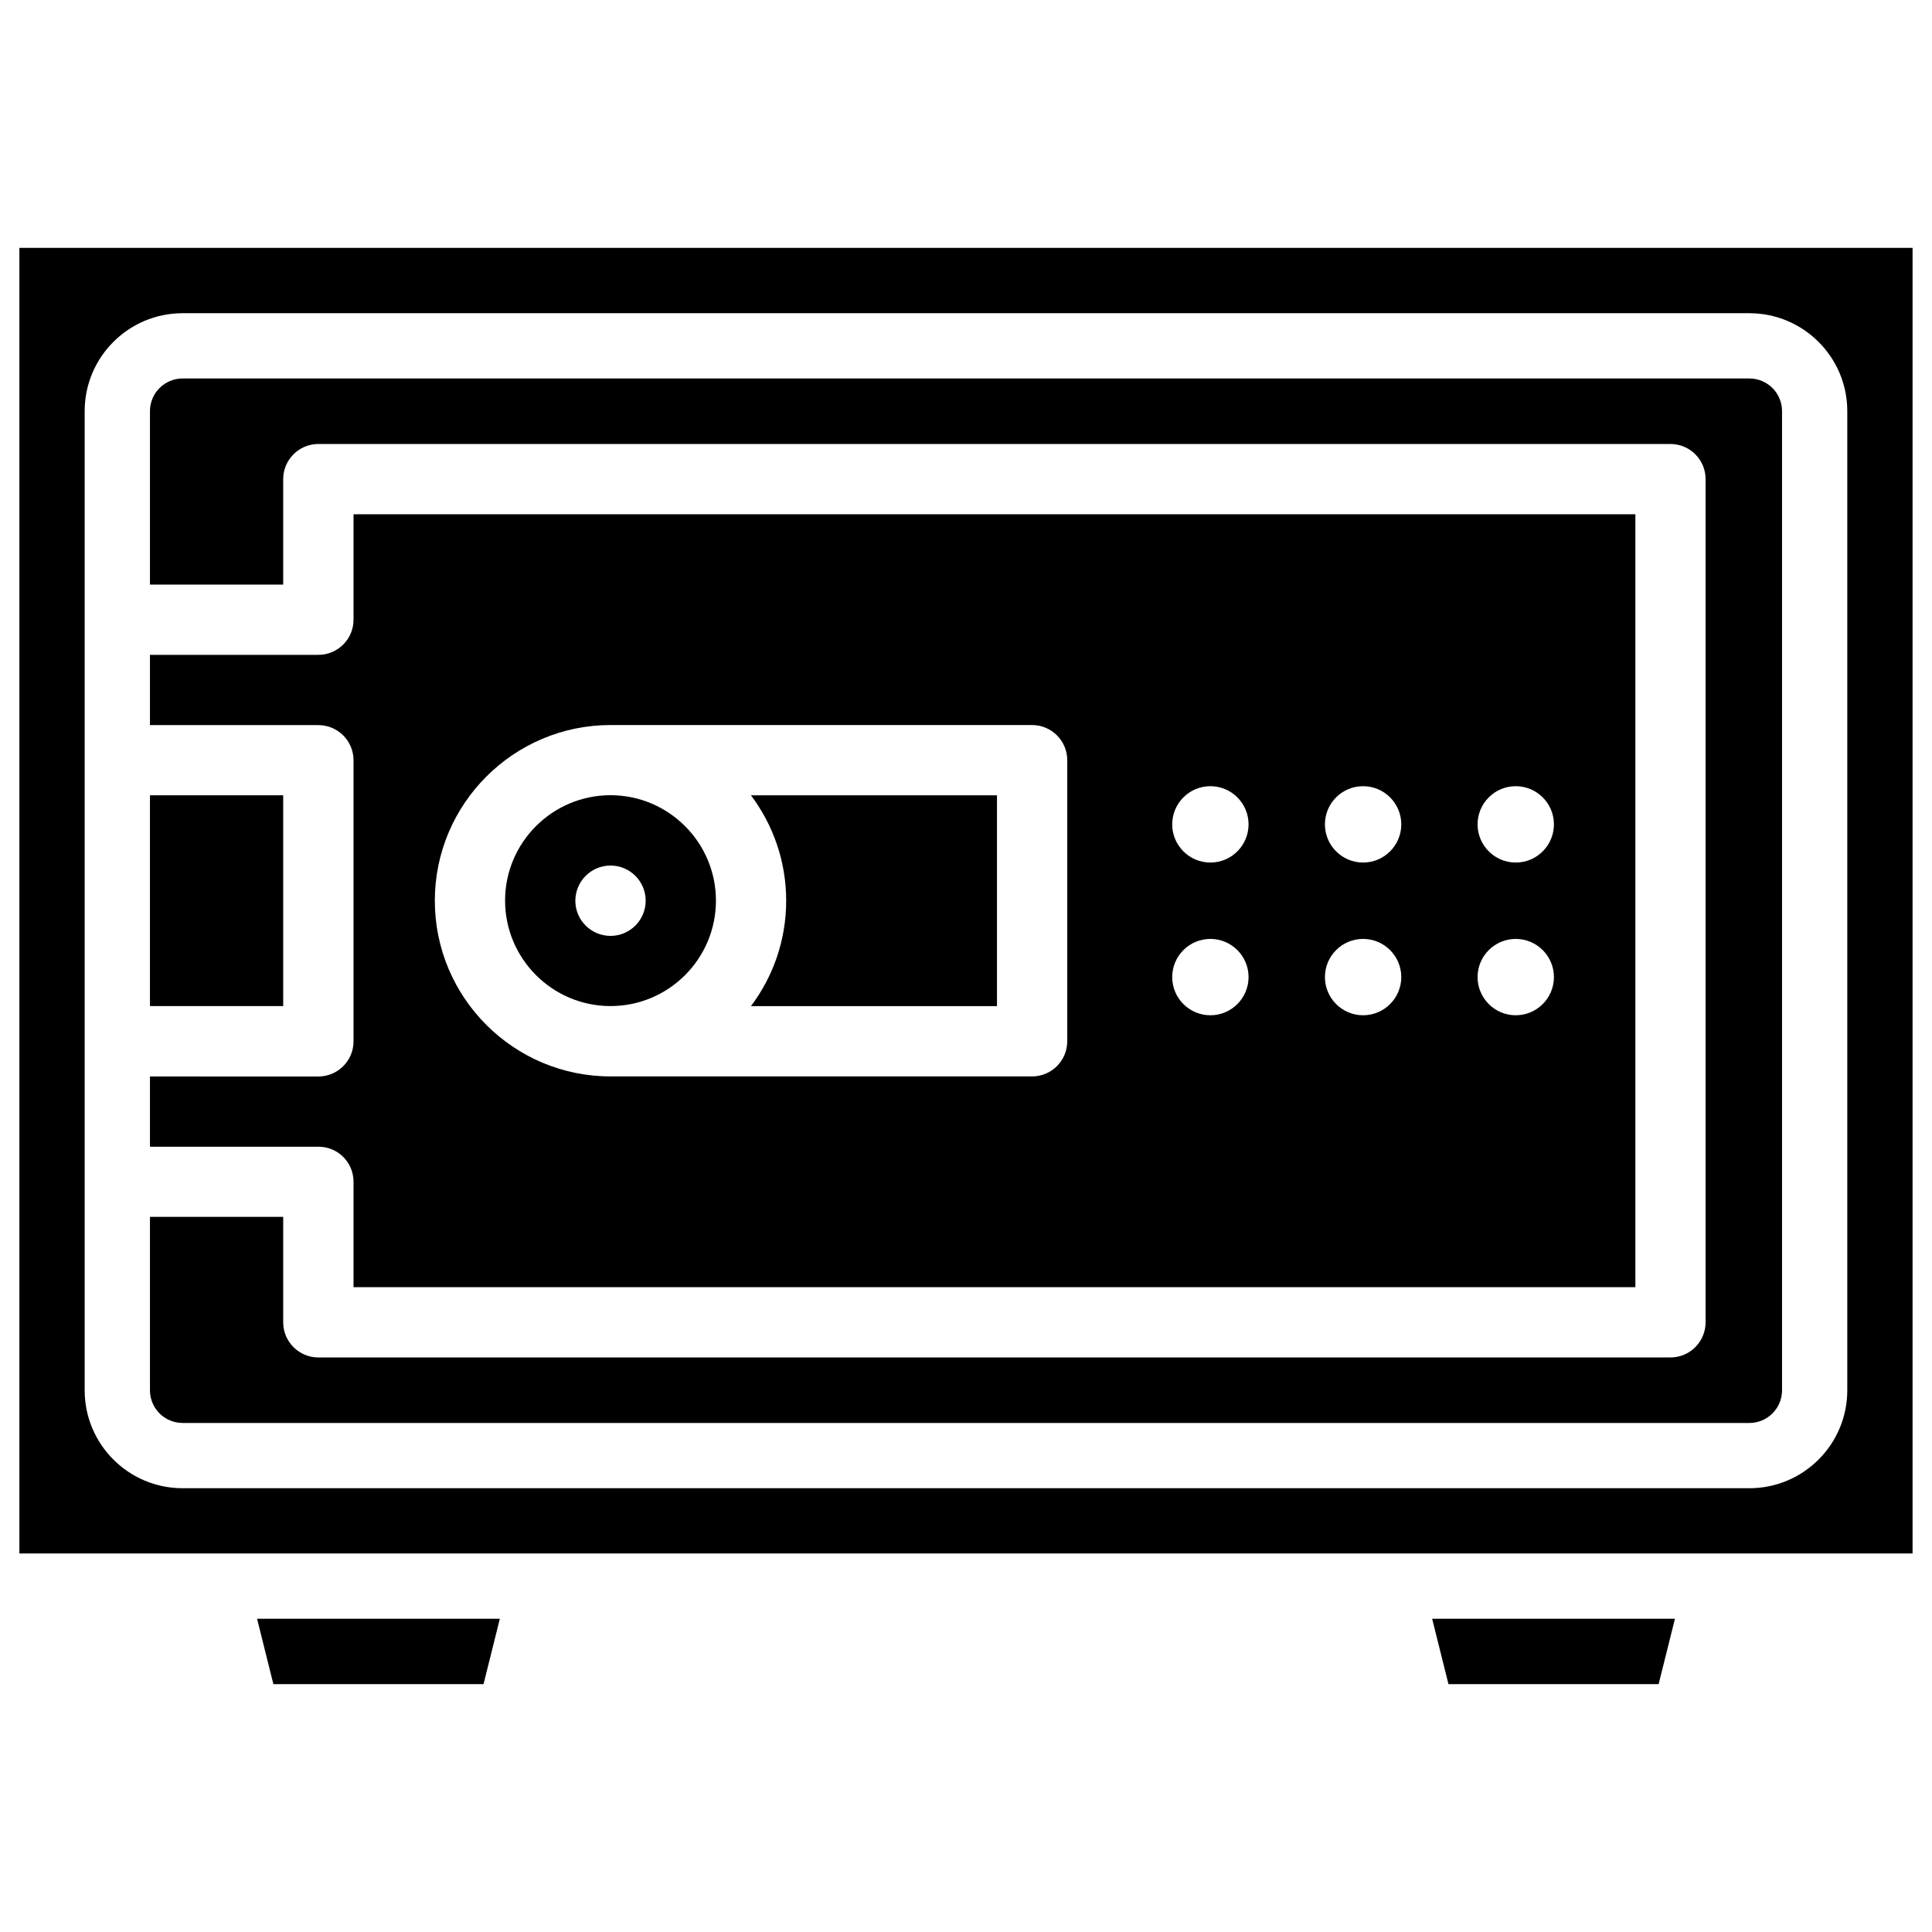
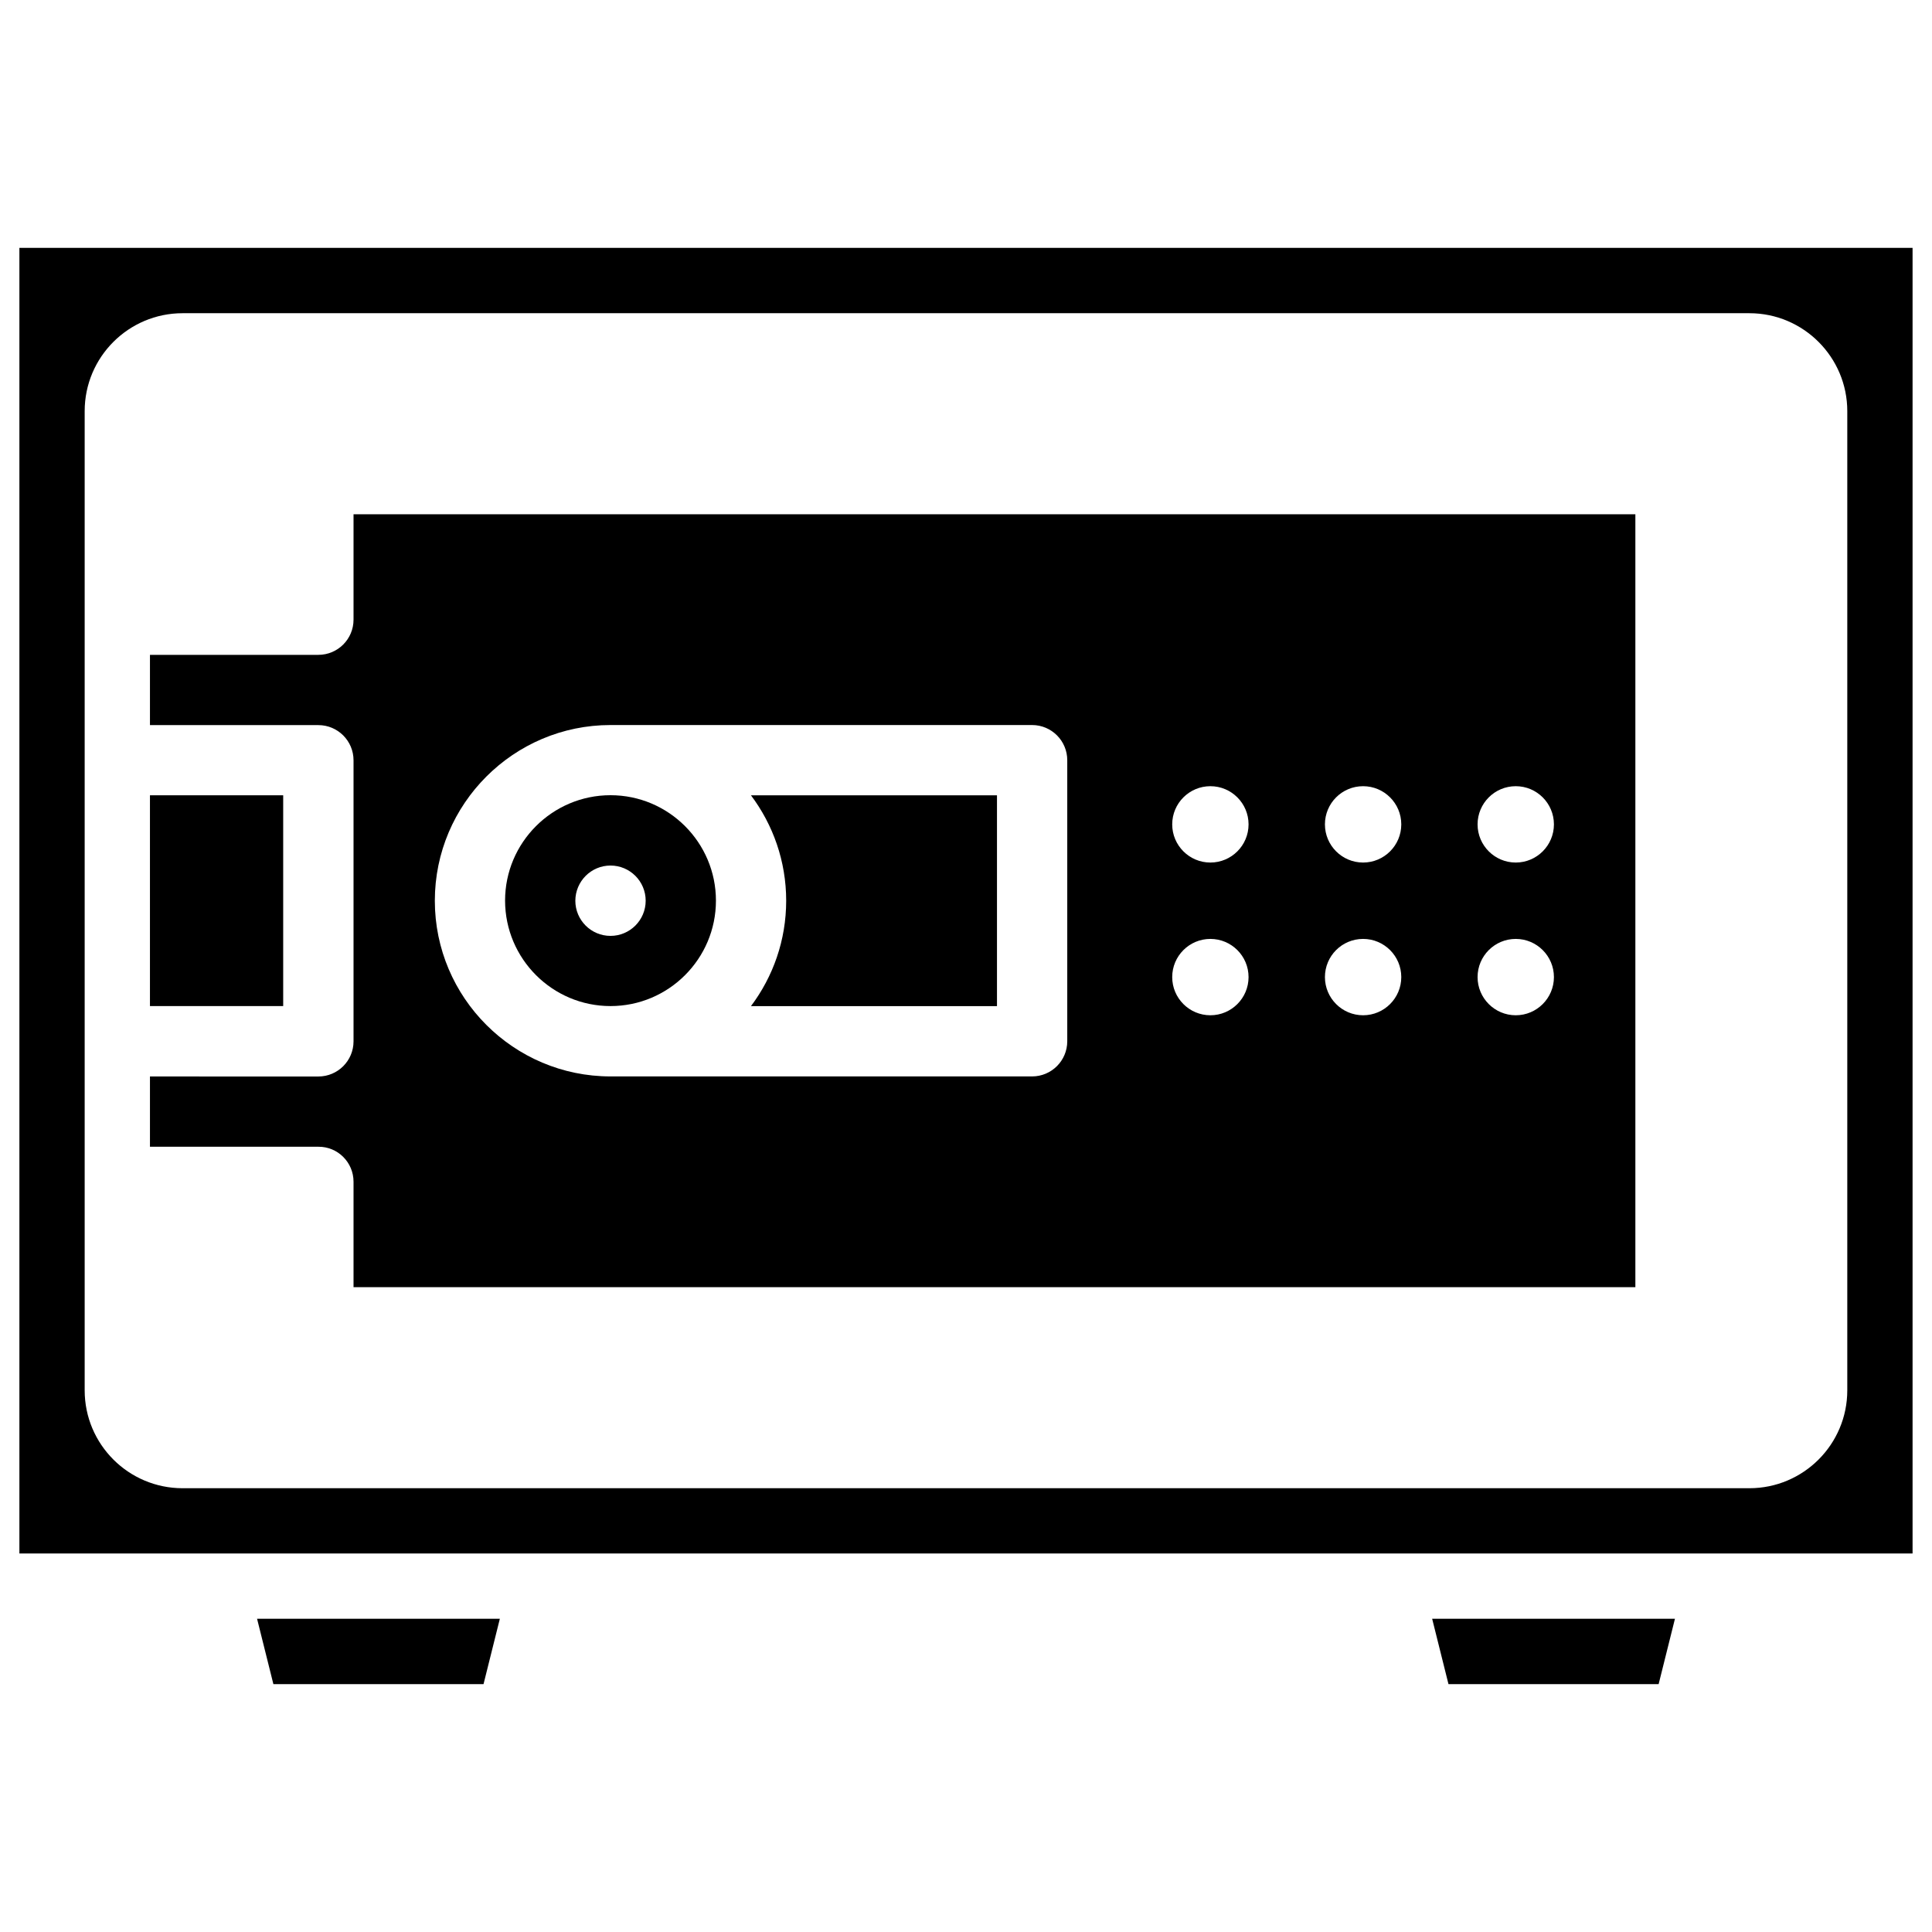
<svg xmlns="http://www.w3.org/2000/svg" fill="#000000" width="800px" height="800px" version="1.1" viewBox="144 144 512 512">
  <g>
    <path d="m183.74 354.76h35.309v55.859h-35.309z" />
    <path d="m408.21 410.62v-55.859h-65.203c5.856 7.789 9.34 17.465 9.34 27.941s-3.484 20.152-9.34 27.941l65.203-0.004z" />
    <path d="m527.86 590.31h55.695l4.324-17.32h-64.344z" />
    <path d="m305.79 410.62c15.406 0 27.941-12.531 27.941-27.941 0-15.406-12.531-27.941-27.941-27.941-15.406 0-27.941 12.531-27.941 27.941 0.023 15.43 12.555 27.941 27.941 27.941zm0-37.242c5.144 0 9.32 4.176 9.32 9.32s-4.176 9.32-9.32 9.32c-5.144 0-9.32-4.176-9.32-9.32 0.023-5.141 4.18-9.32 9.32-9.32z" />
    <path d="m216.45 590.31h55.691l4.324-17.32h-64.34z" />
    <path d="m149.14 209.68v346.01h501.71v-346.01zm484.41 302.77c0 14.316-11.629 25.945-25.945 25.945h-415.22c-14.316 0-25.945-11.629-25.945-25.945v-259.5c0-14.316 11.629-25.945 25.945-25.945h415.22c14.316 0 25.945 11.652 25.945 25.945z" />
-     <path d="m607.61 244.3h-415.22c-4.766 0-8.648 3.883-8.648 8.648v45.973h35.309v-27.941c0-5.144 4.176-9.32 9.32-9.32h358.31c5.144 0 9.32 4.176 9.32 9.32v223.44c0 5.144-4.176 9.32-9.32 9.32h-358.31c-5.144 0-9.32-4.176-9.32-9.32v-27.941h-35.309v45.973c0 4.766 3.883 8.648 8.648 8.648h415.22c4.766 0 8.648-3.883 8.648-8.648v-259.5c0-4.785-3.883-8.648-8.648-8.648z" />
    <path d="m237.69 457.18v27.941h339.7v-204.84h-339.7v27.941c0 5.144-4.176 9.32-9.32 9.32h-44.629v18.621h44.629c5.144 0 9.32 4.176 9.32 9.32v74.48c0 5.144-4.176 9.32-9.32 9.32l-44.629-0.004v18.621h44.629c5.144-0.043 9.32 4.137 9.32 9.277zm308-104.83c5.582 0 10.117 4.535 10.117 10.117 0 5.582-4.535 10.117-10.117 10.117-5.582 0-10.117-4.535-10.117-10.117 0-5.586 4.531-10.117 10.117-10.117zm0 40.473c5.582 0 10.117 4.535 10.117 10.117s-4.535 10.117-10.117 10.117c-5.582 0-10.117-4.535-10.117-10.117 0-5.586 4.531-10.117 10.117-10.117zm-40.453-40.473c5.582 0 10.117 4.535 10.117 10.117 0 5.582-4.535 10.117-10.117 10.117s-10.117-4.535-10.117-10.117c0-5.586 4.512-10.117 10.117-10.117zm0 40.473c5.582 0 10.117 4.535 10.117 10.117s-4.535 10.117-10.117 10.117-10.117-4.535-10.117-10.117c0-5.586 4.512-10.117 10.117-10.117zm-40.473-40.473c5.582 0 10.117 4.535 10.117 10.117 0 5.582-4.535 10.117-10.117 10.117-5.582 0-10.117-4.535-10.117-10.117 0-5.586 4.535-10.117 10.117-10.117zm0 40.473c5.582 0 10.117 4.535 10.117 10.117s-4.535 10.117-10.117 10.117c-5.582 0-10.117-4.535-10.117-10.117 0-5.586 4.535-10.117 10.117-10.117zm-158.97-56.68h111.72c5.144 0 9.32 4.176 9.32 9.32v74.48c0 5.144-4.176 9.32-9.32 9.32h-111.72c-25.672 0-46.559-20.887-46.559-46.559 0-25.676 20.906-46.562 46.559-46.562z" />
  </g>
</svg>